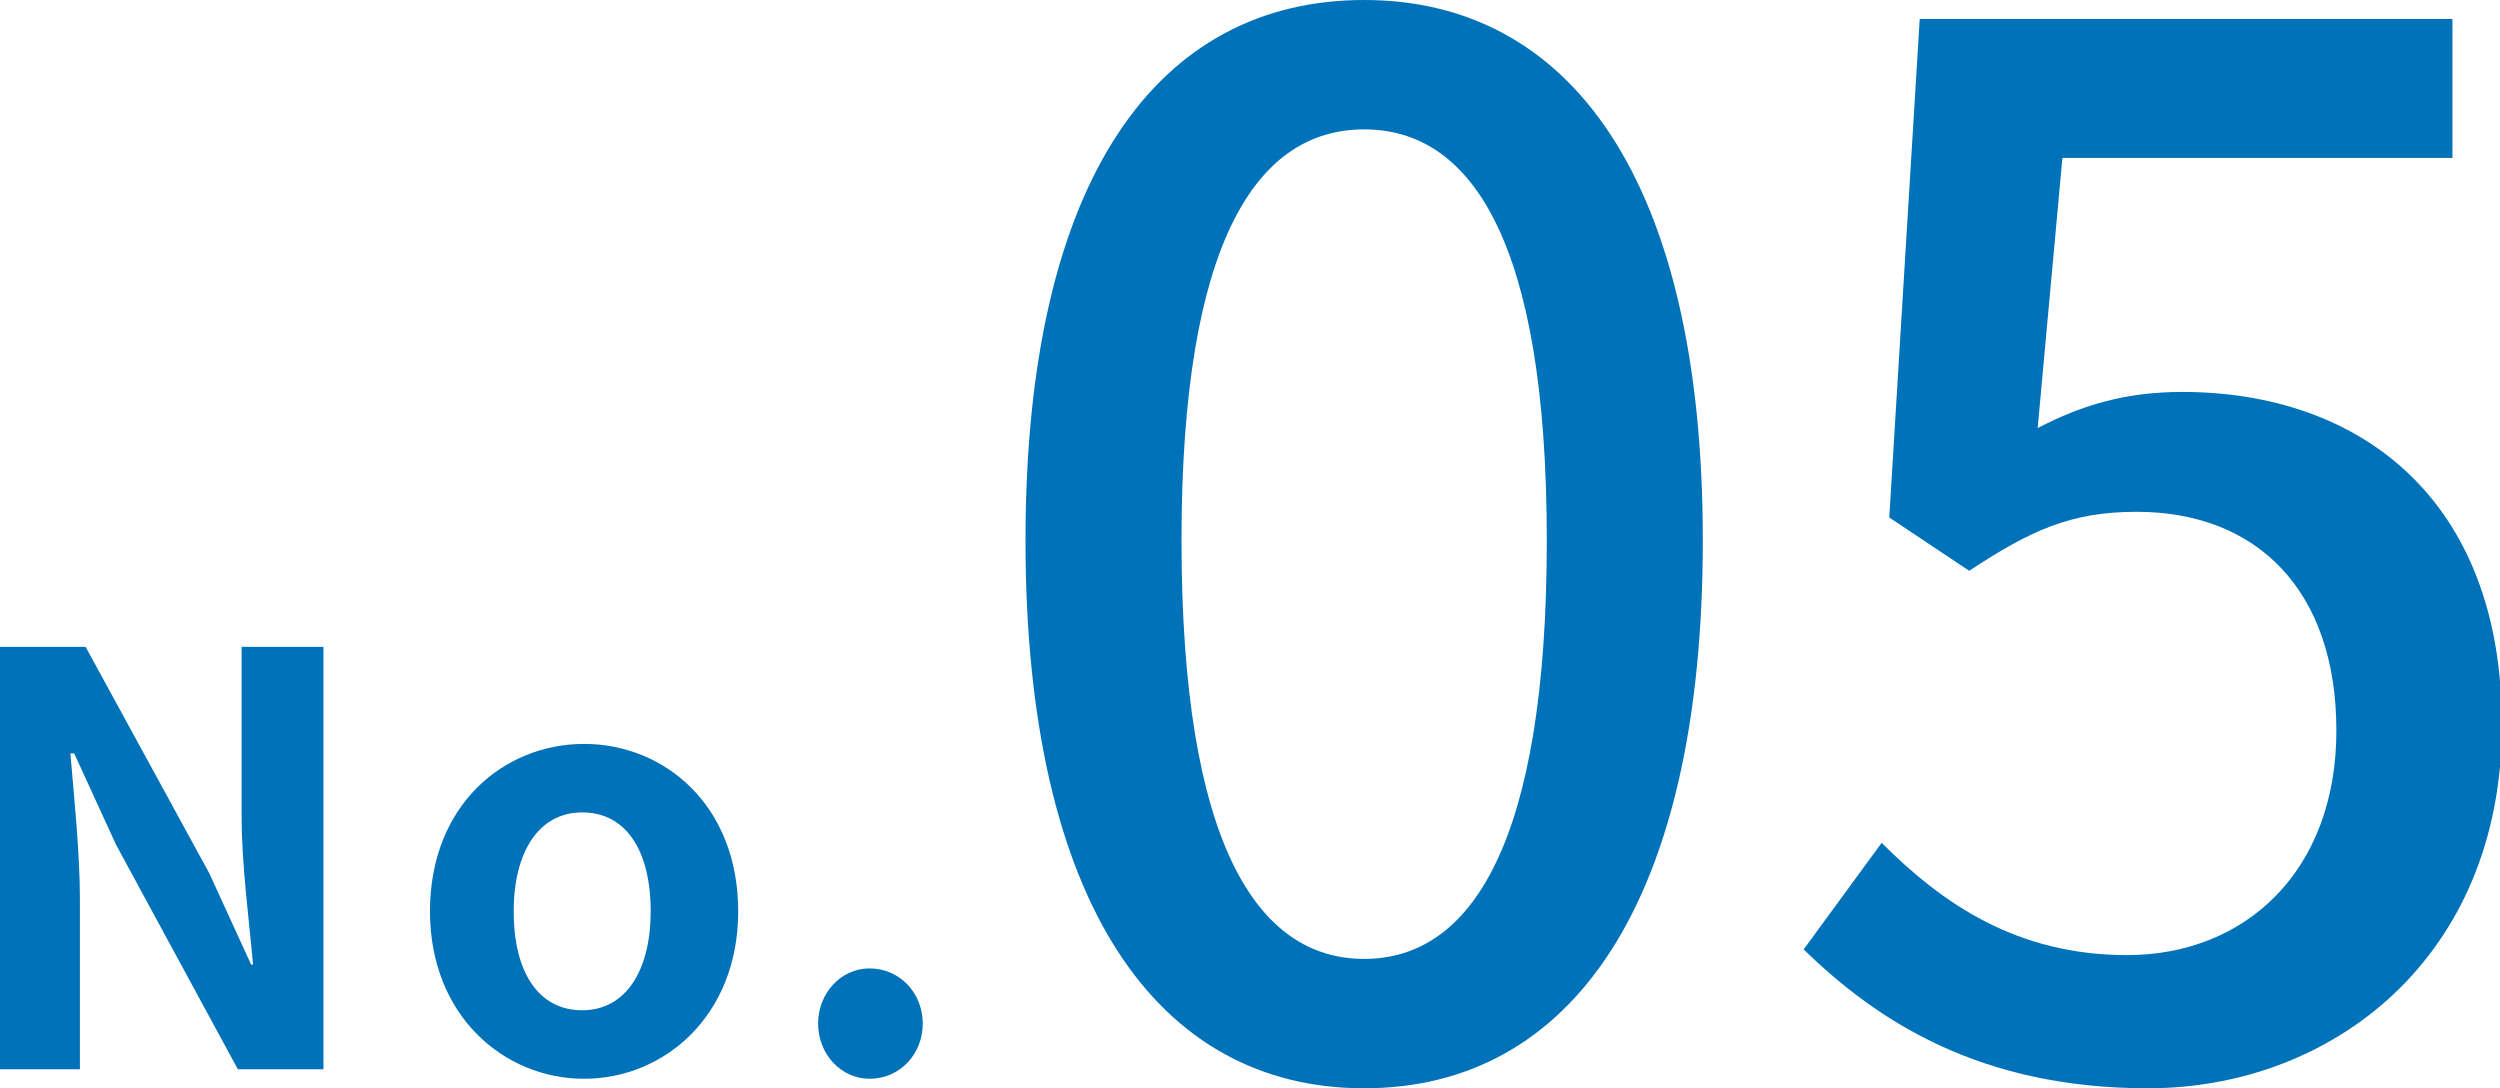
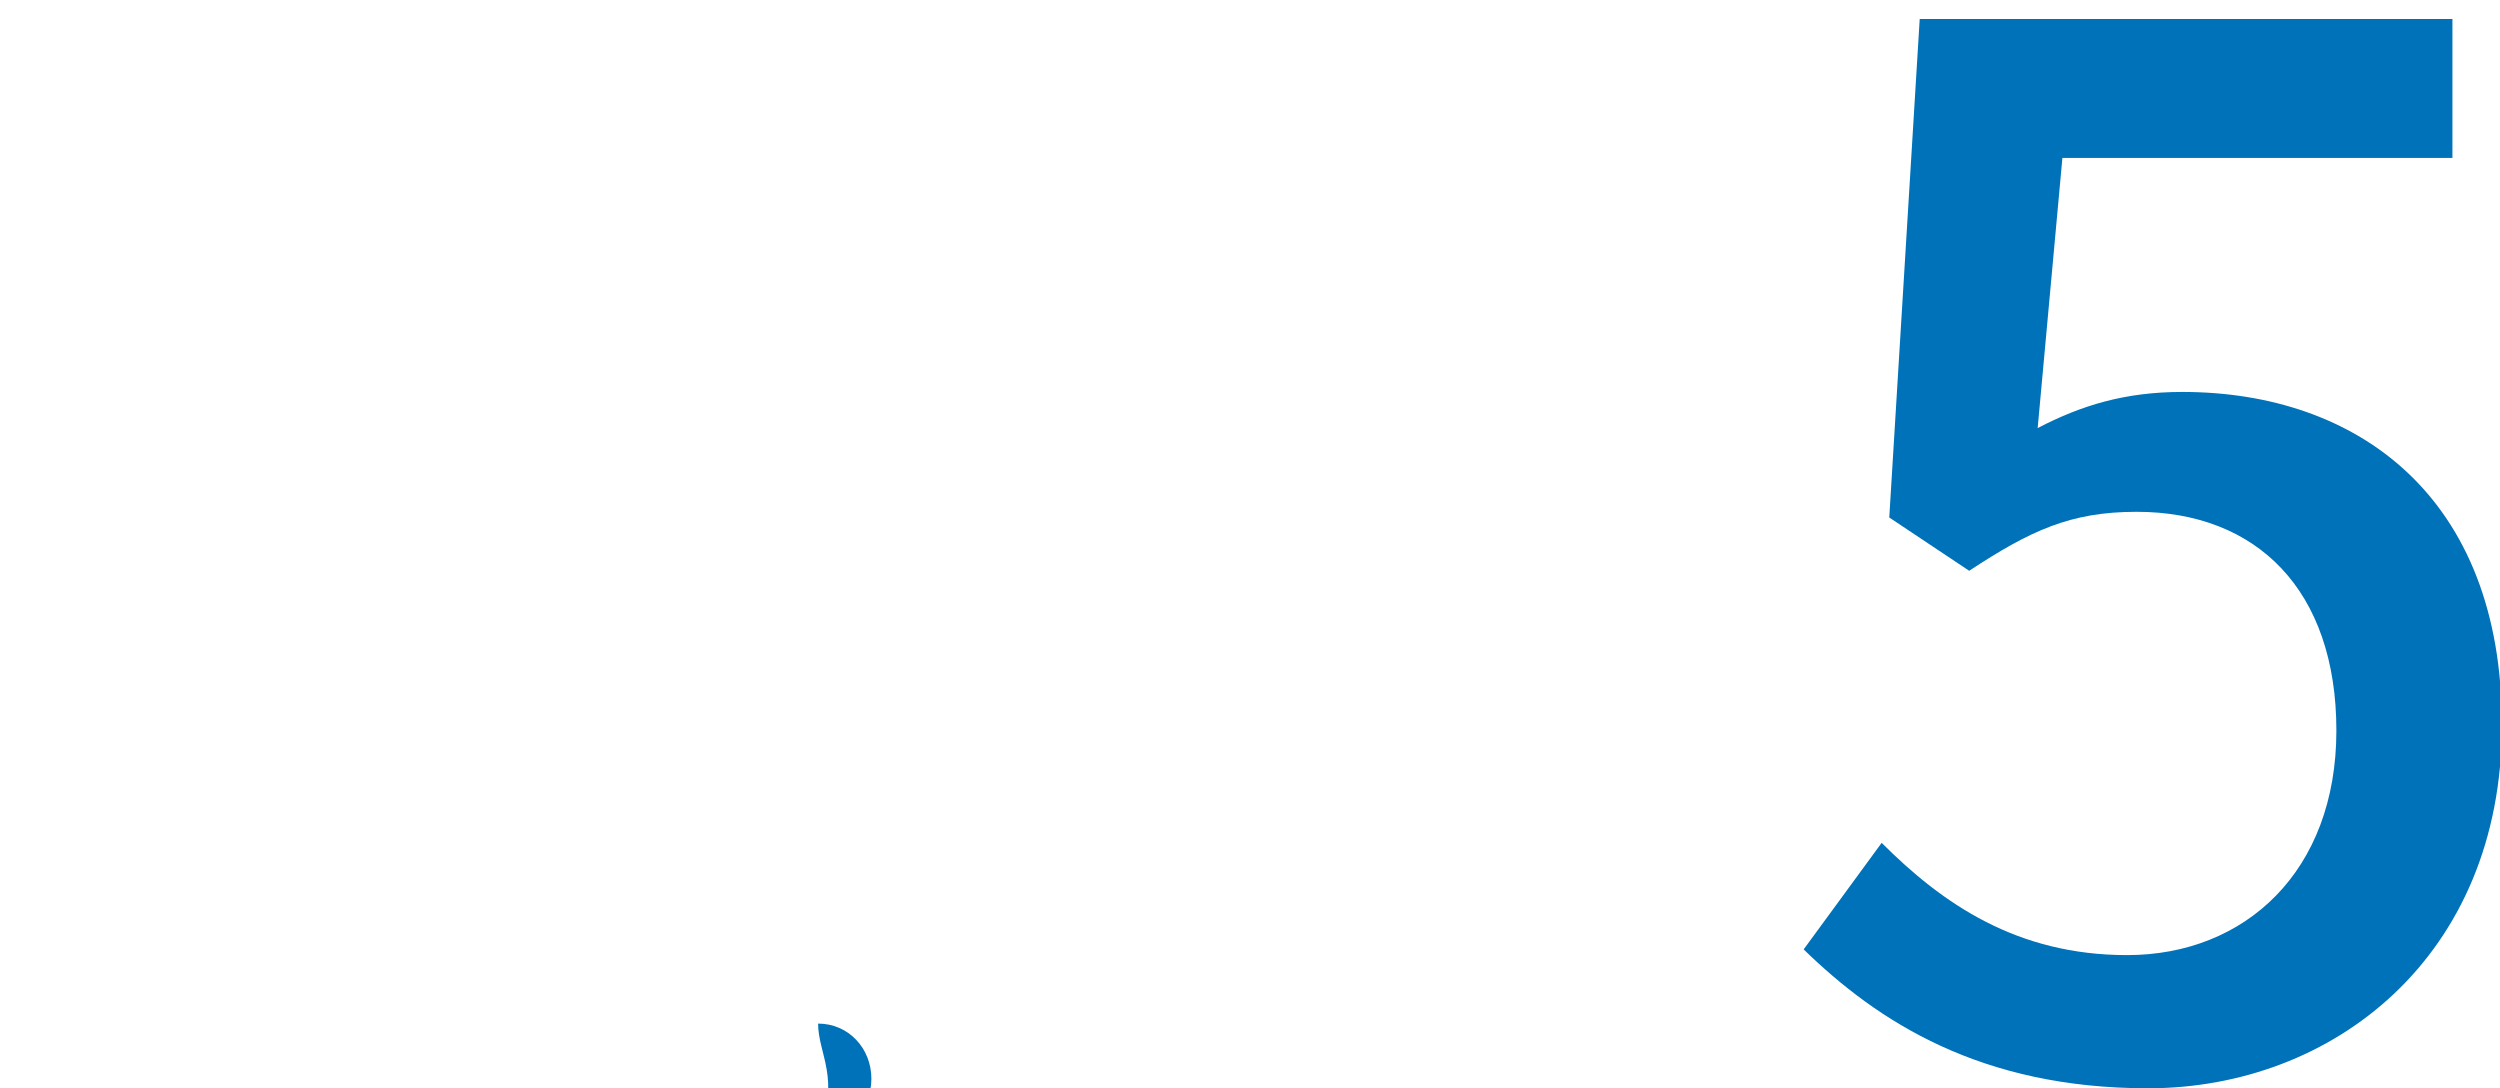
<svg xmlns="http://www.w3.org/2000/svg" version="1.1" id="レイヤー_1" x="0px" y="0px" viewBox="0 0 131.4 57.2" style="enable-background:new 0 0 131.4 57.2;" xml:space="preserve">
  <style type="text/css">
	.st0{fill:#0072B9;}
</style>
  <title>slide1_no</title>
  <g>
-     <path class="st0" d="M0,34h4.5L11,45.9l2.2,4.8h0.1c-0.2-2.3-0.6-5.2-0.6-7.8V34H17v22.2h-4.5L6.1,44.4l-2.2-4.8H3.7   c0.2,2.4,0.5,5.2,0.5,7.7v8.9H0V34z" />
-     <path class="st0" d="M22.6,47.9c0-5.6,3.9-8.8,8.1-8.8s8.1,3.2,8.1,8.8c0,5.5-3.9,8.8-8.1,8.8S22.6,53.4,22.6,47.9z M34.2,47.9   c0-3.2-1.3-5.2-3.6-5.2s-3.6,2.1-3.6,5.2c0,3.2,1.3,5.2,3.6,5.2S34.2,51,34.2,47.9z" />
-     <path class="st0" d="M43,53.8c0-1.6,1.2-2.9,2.7-2.9c1.6,0,2.8,1.3,2.8,2.9s-1.2,2.9-2.8,2.9C44.2,56.7,43,55.4,43,53.8z" />
-     <path class="st0" d="M53.9,28.4C53.9,9.3,60.9,0,71.7,0c10.8,0,17.8,9.4,17.8,28.4c0,19.2-7,28.8-17.8,28.8   C60.9,57.2,53.9,47.6,53.9,28.4z M81.3,28.4c0-15.8-4-21.6-9.6-21.6s-9.6,5.8-9.6,21.6c0,16,4,22,9.6,22S81.3,44.4,81.3,28.4z" />
+     <path class="st0" d="M43,53.8c1.6,0,2.8,1.3,2.8,2.9s-1.2,2.9-2.8,2.9C44.2,56.7,43,55.4,43,53.8z" />
    <path class="st0" d="M94.8,49.9l4.1-5.6c3.2,3.2,7.1,5.9,12.9,5.9c6.2,0,11-4.4,11-11.8s-4.2-11.5-10.5-11.5c-3.5,0-5.6,1-8.8,3.1   l-4.2-2.8l1.6-26.2h28v7.3h-20.5l-1.3,14.2c2.3-1.2,4.6-1.9,7.6-1.9c9.2,0,16.8,5.5,16.8,17.5c0,12.2-8.9,19.1-18.6,19.1   C104.1,57.2,98.7,53.7,94.8,49.9z" />
  </g>
</svg>